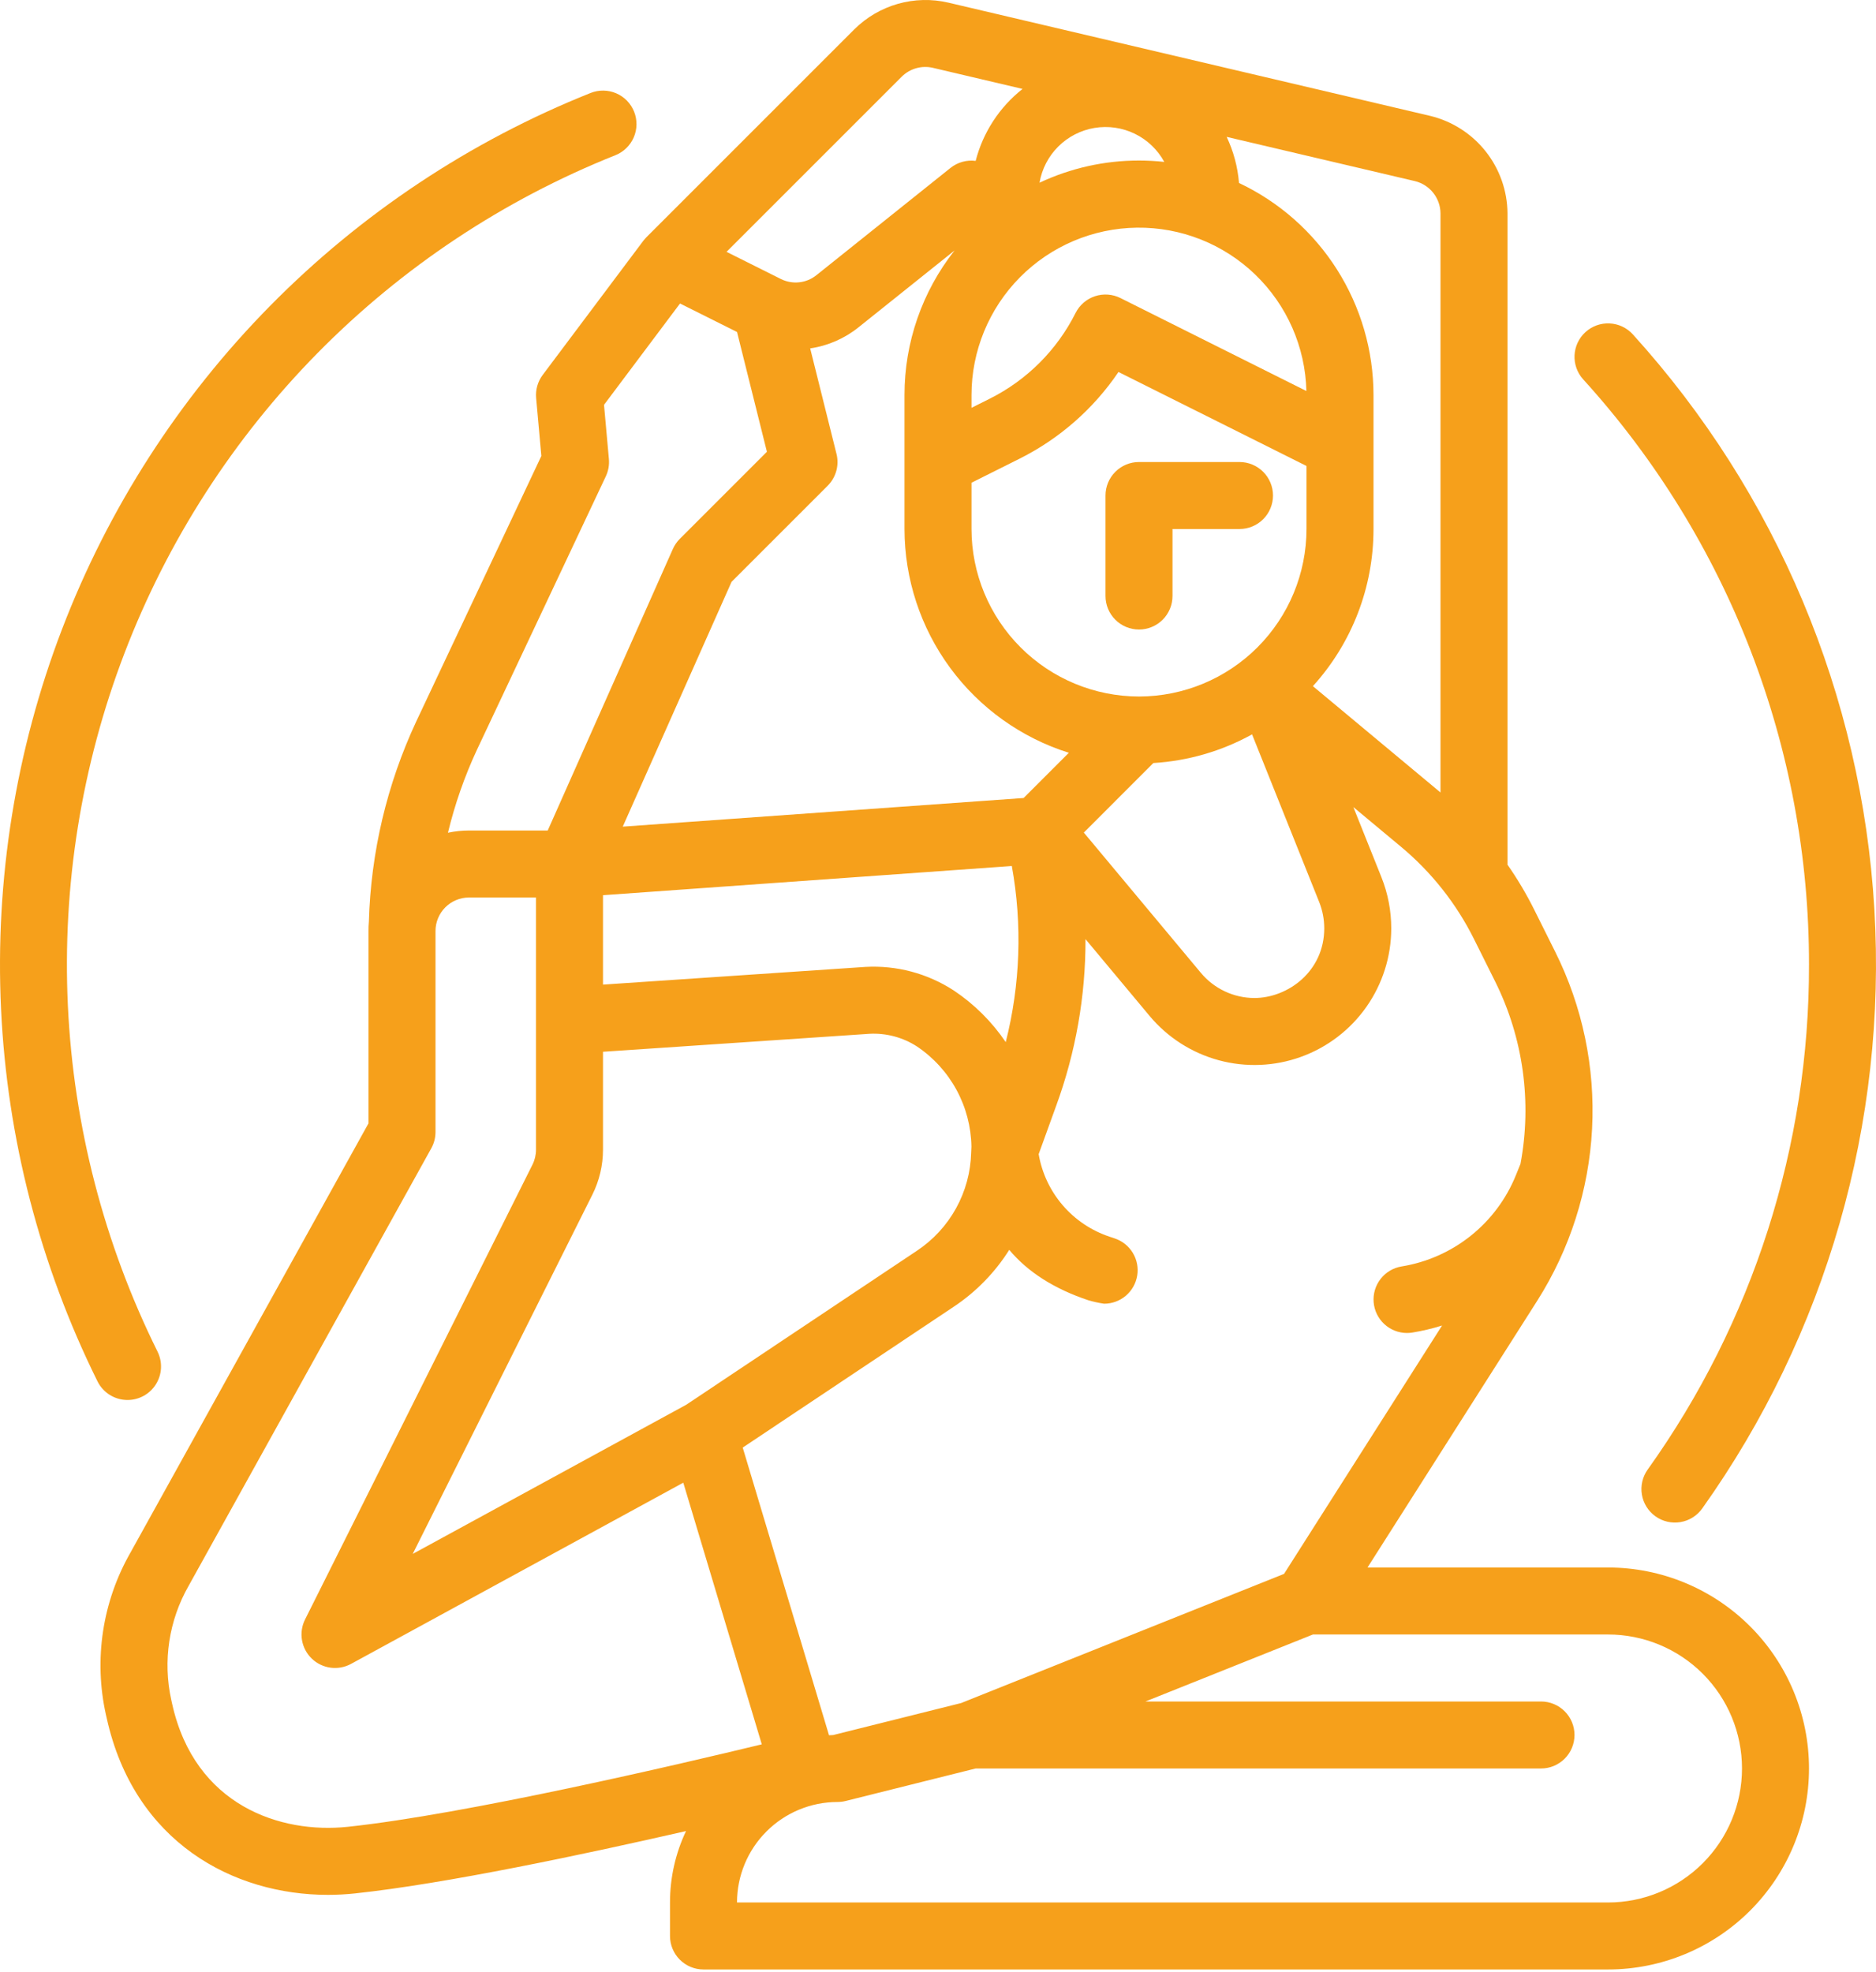
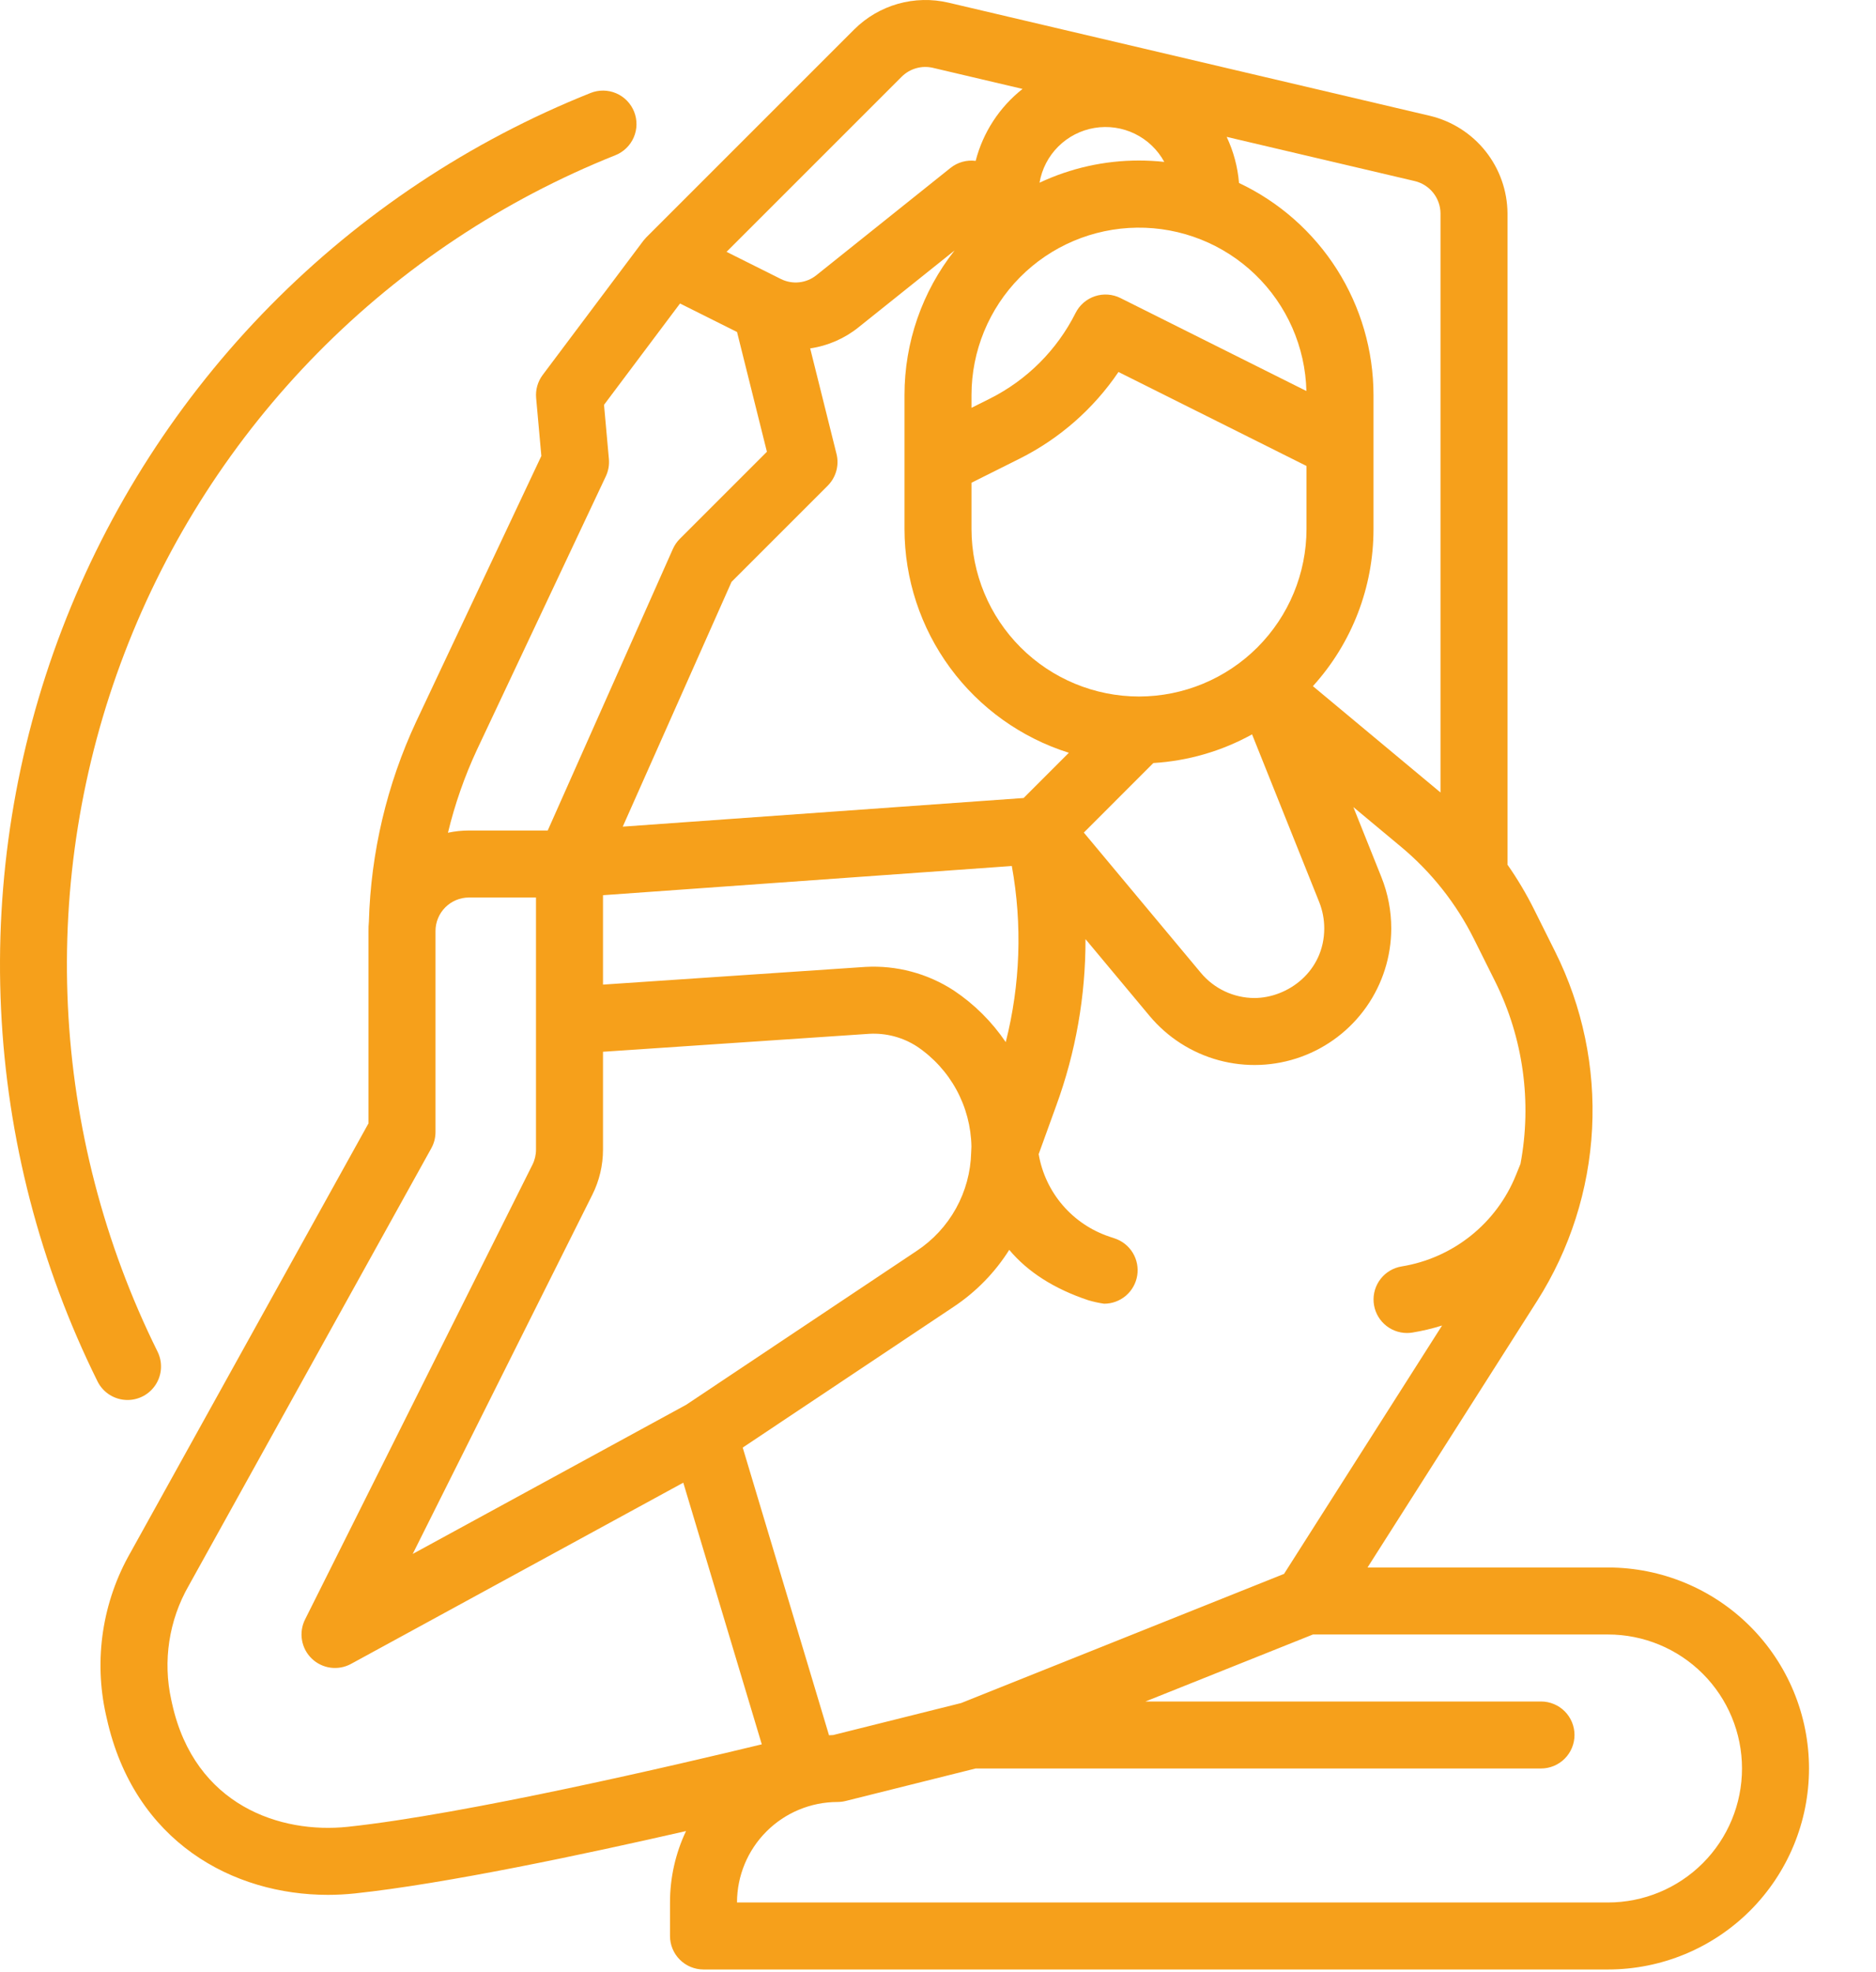
<svg xmlns="http://www.w3.org/2000/svg" width="448" height="471" viewBox="0 0 448 471" fill="none">
  <path d="M384 374.336H326.573C337.294 357.487 356.432 327.41 367.08 310.668C374.924 298.322 379.443 284.158 380.199 269.55C380.955 254.943 377.922 240.388 371.394 227.299L366.346 217.176C364.49 213.458 362.364 209.882 359.984 206.476C359.984 206.425 360 206.385 360 206.332V50.976C359.965 45.584 358.125 40.359 354.774 36.134C351.423 31.91 346.754 28.929 341.511 27.668L226.5 0.636C222.522 -0.297 218.371 -0.202 214.44 0.911C210.508 2.025 206.924 4.12 204.024 7L154.344 56.68C154.31 56.714 154.283 56.752 154.249 56.787C154.101 56.941 153.958 57.103 153.82 57.271C153.768 57.334 153.72 57.395 153.665 57.46C153.644 57.486 153.621 57.51 153.601 57.537L129.601 89.537C128.415 91.119 127.856 93.084 128.033 95.054L129.278 108.892L99.39 172.318C92.397 187.317 88.551 203.591 88.09 220.135C88.02 220.866 87.99 221.601 88 222.336V268.267L31.156 370.776C24.45 382.498 22.359 396.302 25.293 409.485L25.493 410.361C32.078 439.993 55.753 452.516 78.302 452.516C80.453 452.515 82.601 452.401 84.739 452.175C106.374 449.875 139.667 442.809 163.827 437.28C161.303 442.611 159.995 448.437 160 454.336V462.336C160 464.457 160.843 466.492 162.344 467.992C163.844 469.493 165.879 470.336 168 470.336H384C396.731 470.336 408.94 465.278 417.942 456.277C426.943 447.275 432 435.066 432 422.336C432 409.605 426.943 397.396 417.942 388.394C408.94 379.393 396.731 374.336 384 374.336ZM363.1 277.948L362.012 280.638C359.722 286.309 356.009 291.294 351.232 295.112C346.454 298.931 340.773 301.454 334.736 302.438C332.753 302.757 330.962 303.812 329.72 305.392C328.478 306.972 327.876 308.961 328.034 310.965C328.193 312.968 329.099 314.838 330.573 316.204C332.047 317.57 333.981 318.331 335.99 318.336C336.416 318.336 336.841 318.302 337.261 318.236C339.671 317.845 342.049 317.282 344.377 316.549C330.315 338.649 311.789 367.767 306.635 375.866L229.535 406.706L198.964 414.35C198.632 414.358 198.304 414.383 197.973 414.4L177.365 345.7L227.8 312.036C233.11 308.497 237.613 303.878 241.015 298.48C245.5 303.839 251.866 307.838 259.91 310.52C261.143 310.883 262.399 311.158 263.67 311.342C265.571 311.343 267.41 310.667 268.858 309.436C270.306 308.204 271.268 306.498 271.572 304.621C271.876 302.745 271.502 300.822 270.518 299.196C269.533 297.571 268.001 296.349 266.197 295.75L264.965 295.336C260.624 293.891 256.756 291.295 253.775 287.824C250.794 284.353 248.812 280.137 248.04 275.628L252.235 264.038C256.891 251.299 259.257 237.837 259.223 224.274L274.48 242.56C278.772 247.721 284.55 251.434 291.028 253.194C297.506 254.953 304.368 254.674 310.681 252.393C316.994 250.113 322.451 245.942 326.309 240.449C330.167 234.956 332.238 228.407 332.24 221.695C332.239 217.526 331.448 213.395 329.907 209.522L323.188 192.736L334.505 202.167C341.822 208.248 347.789 215.79 352.024 224.31L357.073 234.434C363.757 247.898 365.872 263.173 363.1 277.948ZM199.762 108.399L193.475 83.199C197.695 82.583 201.674 80.851 205 78.183L227.951 59.822C220.202 69.656 215.992 81.815 216 94.336V126.336C216.016 138.257 219.828 149.864 226.885 159.473C233.943 169.082 243.877 176.192 255.248 179.774L244.448 190.574L148.718 197.412L174.702 138.947L197.652 115.998C198.631 115.021 199.339 113.808 199.709 112.476C200.079 111.144 200.097 109.74 199.762 108.399ZM275.429 182.221C283.698 181.724 291.751 179.386 299 175.377L315.039 215.436C315.831 217.428 316.238 219.553 316.239 221.698C316.239 231.977 307.56 238.338 299.519 238.338C297.088 238.325 294.688 237.781 292.488 236.745C290.288 235.708 288.341 234.204 286.782 232.338L258.825 198.831L275.429 182.221ZM272 166.336C261.395 166.324 251.228 162.106 243.729 154.607C236.23 147.108 232.012 136.941 232 126.336V115.28L243.578 109.491C253.054 104.727 261.152 97.616 267.1 88.836L312 111.28V126.336C311.989 136.941 307.77 147.108 300.272 154.607C292.773 162.106 282.605 166.324 272 166.336ZM267.578 71.181C265.681 70.232 263.484 70.076 261.471 70.746C259.458 71.417 257.794 72.86 256.845 74.758C252.41 83.583 245.248 90.745 236.422 95.181L232 97.392V94.336C232.007 83.815 236.158 73.721 243.554 66.24C250.951 58.759 260.997 54.494 271.516 54.368C282.036 54.242 292.181 58.266 299.754 65.568C307.328 72.871 311.719 82.862 311.976 93.38L267.578 71.181ZM272 38.336C263.788 38.328 255.676 40.138 248.245 43.636C248.803 40.361 250.366 37.342 252.719 34.997C255.071 32.652 258.096 31.098 261.372 30.551C264.648 30.004 268.013 30.491 271 31.945C273.986 33.399 276.446 35.747 278.036 38.663C276.032 38.446 274.017 38.337 272 38.336ZM241.628 206.811C244.159 220.774 243.664 235.117 240.177 248.873C236.886 244.012 232.687 239.833 227.809 236.567L227.72 236.509C221.472 232.456 214.098 230.495 206.662 230.909L144 235.136V213.785L241.628 206.811ZM141.466 285.292C143.129 281.958 143.996 278.284 144 274.559V251.175L207.649 246.883C211.642 246.675 215.599 247.729 218.958 249.897C222.898 252.538 226.141 256.092 228.409 260.258C230.677 264.424 231.904 269.076 231.984 273.819C231.949 274.531 231.924 275.105 231.921 275.219C231.81 279.894 230.569 284.474 228.305 288.567C226.042 292.659 222.822 296.144 218.921 298.725L163.86 335.481L98.56 371.098L141.466 285.292ZM344 50.976V189.256L313.528 163.862C322.852 153.588 328.012 140.209 328 126.336V94.336C327.99 83.72 324.966 73.326 319.281 64.361C313.595 55.397 305.481 48.231 295.882 43.697C295.573 39.879 294.575 36.149 292.936 32.687L337.863 43.247C339.603 43.663 341.153 44.651 342.266 46.052C343.378 47.453 343.989 49.187 344 50.976ZM215.337 18.314C216.3 17.355 217.492 16.658 218.8 16.289C220.108 15.919 221.488 15.89 222.81 16.204L244.193 21.236C238.679 25.583 234.744 31.62 232.993 38.421C231.934 38.284 230.857 38.361 229.828 38.647C228.799 38.934 227.837 39.424 227 40.089L194.99 65.698C193.808 66.656 192.374 67.253 190.861 67.417C189.347 67.581 187.819 67.304 186.458 66.621L173.505 60.145L215.337 18.314ZM144.677 113.746C145.283 112.459 145.536 111.035 145.408 109.619L144.243 96.679L162.394 72.479L176.009 79.286L183.142 107.886L162.342 128.686C161.648 129.38 161.088 130.196 160.688 131.094L130.8 198.336H112C110.311 198.336 108.626 198.515 106.974 198.87C108.615 192.07 110.927 185.45 113.874 179.107L144.677 113.746ZM83.041 436.265C67.086 437.958 46.528 431.288 41.107 406.889L40.912 406.013C38.841 396.699 40.325 386.947 45.073 378.671L45.125 378.579L103 274.216C103.658 273.028 104.002 271.693 104 270.336V222.336C104.003 220.215 104.846 218.181 106.346 216.681C107.846 215.182 109.879 214.338 112 214.336H128V274.559C127.999 275.8 127.71 277.024 127.156 278.136L72.845 386.758C72.084 388.281 71.829 390.008 72.117 391.687C72.405 393.365 73.221 394.908 74.447 396.091C75.672 397.274 77.244 398.034 78.931 398.262C80.62 398.49 82.336 398.173 83.831 397.358L163.172 354.081L181.918 416.569C162.176 421.346 111.3 433.257 83.041 436.265ZM384 454.336H176C176.008 447.973 178.539 441.872 183.038 437.373C187.537 432.874 193.638 430.343 200 430.336C200.654 430.336 201.306 430.255 201.94 430.097L232.983 422.336H368C370.122 422.336 372.157 421.493 373.657 419.992C375.158 418.492 376 416.457 376 414.336C376 412.214 375.158 410.179 373.657 408.679C372.157 407.178 370.122 406.336 368 406.336H273.541L313.541 390.336H384C392.487 390.336 400.627 393.707 406.628 399.708C412.629 405.709 416 413.849 416 422.336C416 430.823 412.629 438.962 406.628 444.963C400.627 450.964 392.487 454.336 384 454.336Z" fill="#F6A01B" />
-   <path d="M296 110.336H272C269.878 110.336 267.843 111.179 266.343 112.679C264.843 114.179 264 116.214 264 118.336V142.336C264 144.458 264.843 146.493 266.343 147.993C267.843 149.493 269.878 150.336 272 150.336C274.122 150.336 276.157 149.493 277.657 147.993C279.157 146.493 280 144.458 280 142.336V126.336H296C298.122 126.336 300.157 125.493 301.657 123.993C303.157 122.493 304 120.458 304 118.336C304 116.214 303.157 114.179 301.657 112.679C300.157 111.179 298.122 110.336 296 110.336Z" fill="#F6A01B" />
  <path d="M30.459 334.335C31.821 334.334 33.16 333.986 34.349 333.323C35.539 332.66 36.539 331.704 37.256 330.546C37.973 329.388 38.382 328.066 38.446 326.706C38.509 325.346 38.223 323.992 37.617 322.772C24.858 297.021 17.57 268.906 16.212 240.2C14.855 211.493 19.457 182.816 29.73 155.976C40.002 129.135 55.722 104.713 75.898 84.248C96.075 63.783 120.271 47.718 146.963 37.065C148.934 36.279 150.511 34.742 151.349 32.793C152.186 30.843 152.215 28.641 151.429 26.67C150.643 24.7 149.106 23.122 147.156 22.284C145.207 21.447 143.005 21.418 141.034 22.204C112.294 33.683 86.241 50.988 64.517 73.03C42.793 95.071 25.868 121.372 14.807 150.276C3.746 179.179 -1.21 210.06 0.25 240.974C1.709 271.887 9.554 302.163 23.289 329.896C23.952 331.23 24.975 332.353 26.241 333.137C27.508 333.922 28.969 334.336 30.459 334.335Z" fill="#F6A01B" />
-   <path d="M432 230.336C432.1 273.576 418.629 315.757 393.487 350.936C392.872 351.791 392.432 352.759 392.192 353.785C391.952 354.81 391.917 355.873 392.089 356.912C392.261 357.952 392.636 358.947 393.194 359.84C393.751 360.734 394.48 361.509 395.338 362.12C396.195 362.732 397.165 363.168 398.192 363.404C399.218 363.639 400.281 363.67 401.32 363.494C402.358 363.317 403.352 362.938 404.243 362.377C405.135 361.815 405.907 361.084 406.515 360.224C436.126 318.6 450.625 268.107 447.608 217.115C444.591 166.122 424.24 117.691 389.927 79.85C389.221 79.072 388.368 78.44 387.418 77.992C386.468 77.543 385.439 77.286 384.39 77.235C383.341 77.184 382.291 77.34 381.302 77.695C380.313 78.049 379.404 78.595 378.626 79.301C377.848 80.007 377.217 80.859 376.768 81.809C376.319 82.759 376.062 83.788 376.011 84.838C375.909 86.957 376.652 89.03 378.078 90.602C412.82 128.843 432.048 178.669 432 230.336Z" fill="#F6A01B" />
</svg>